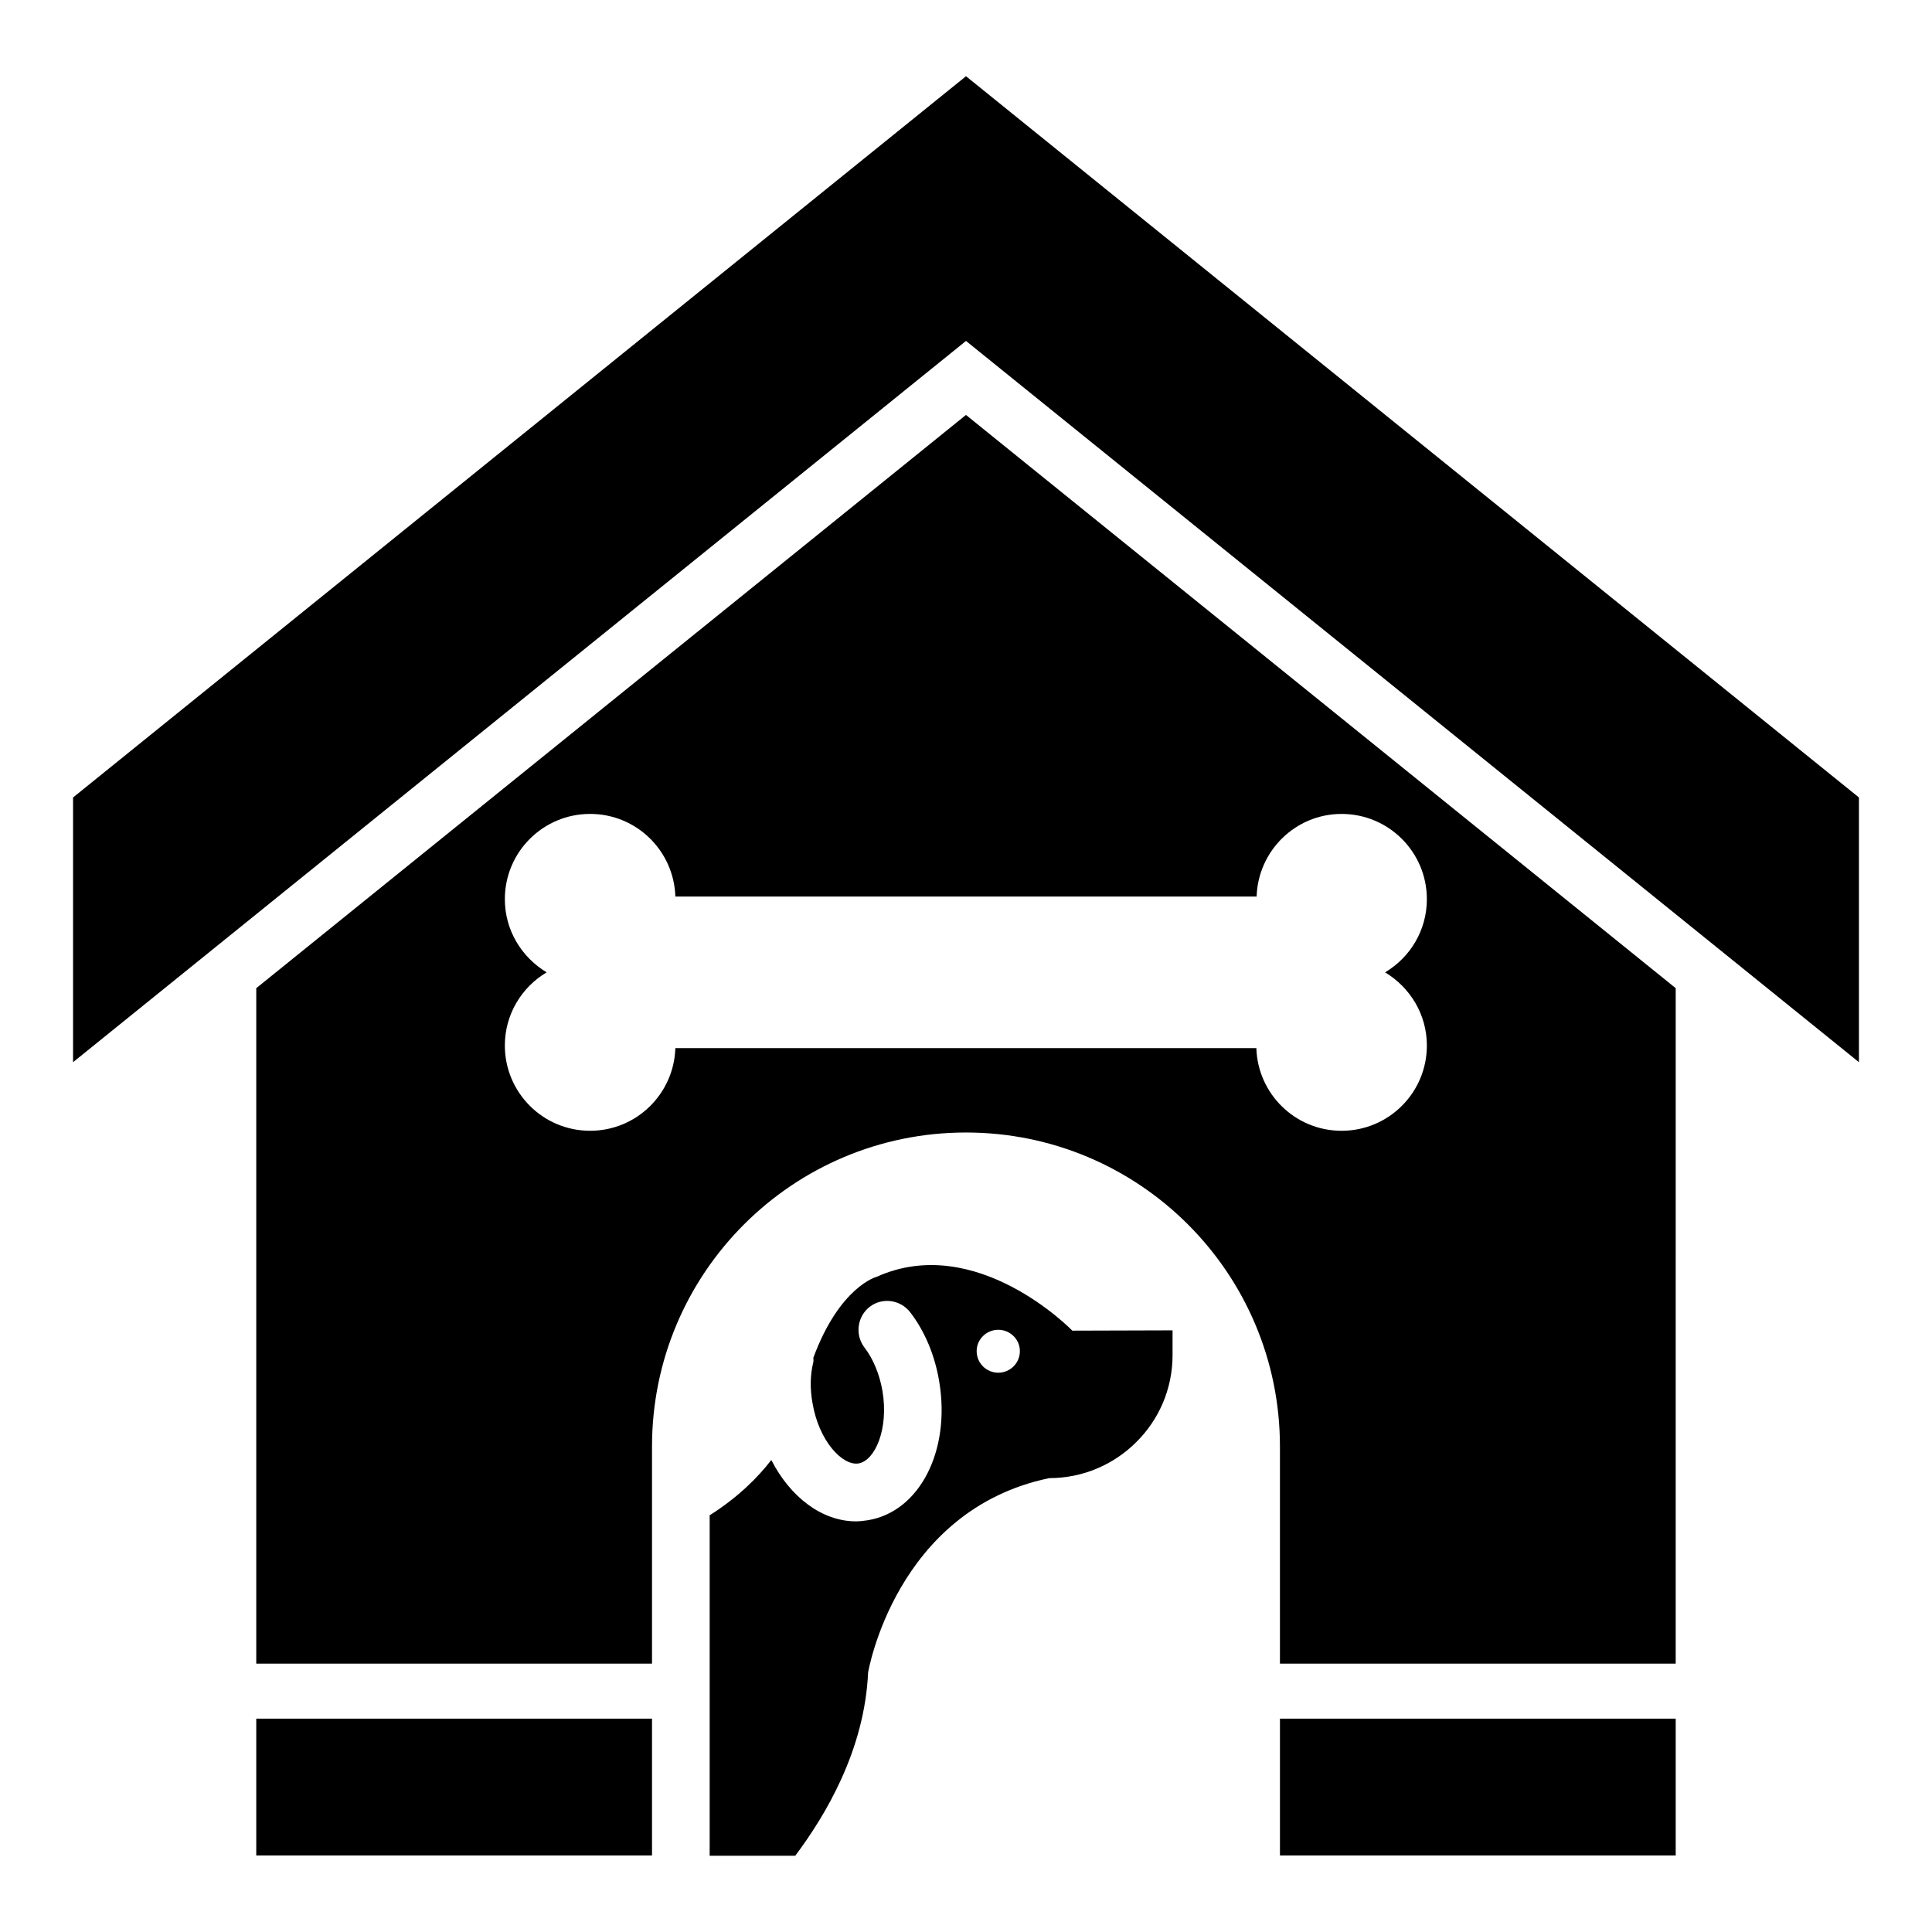
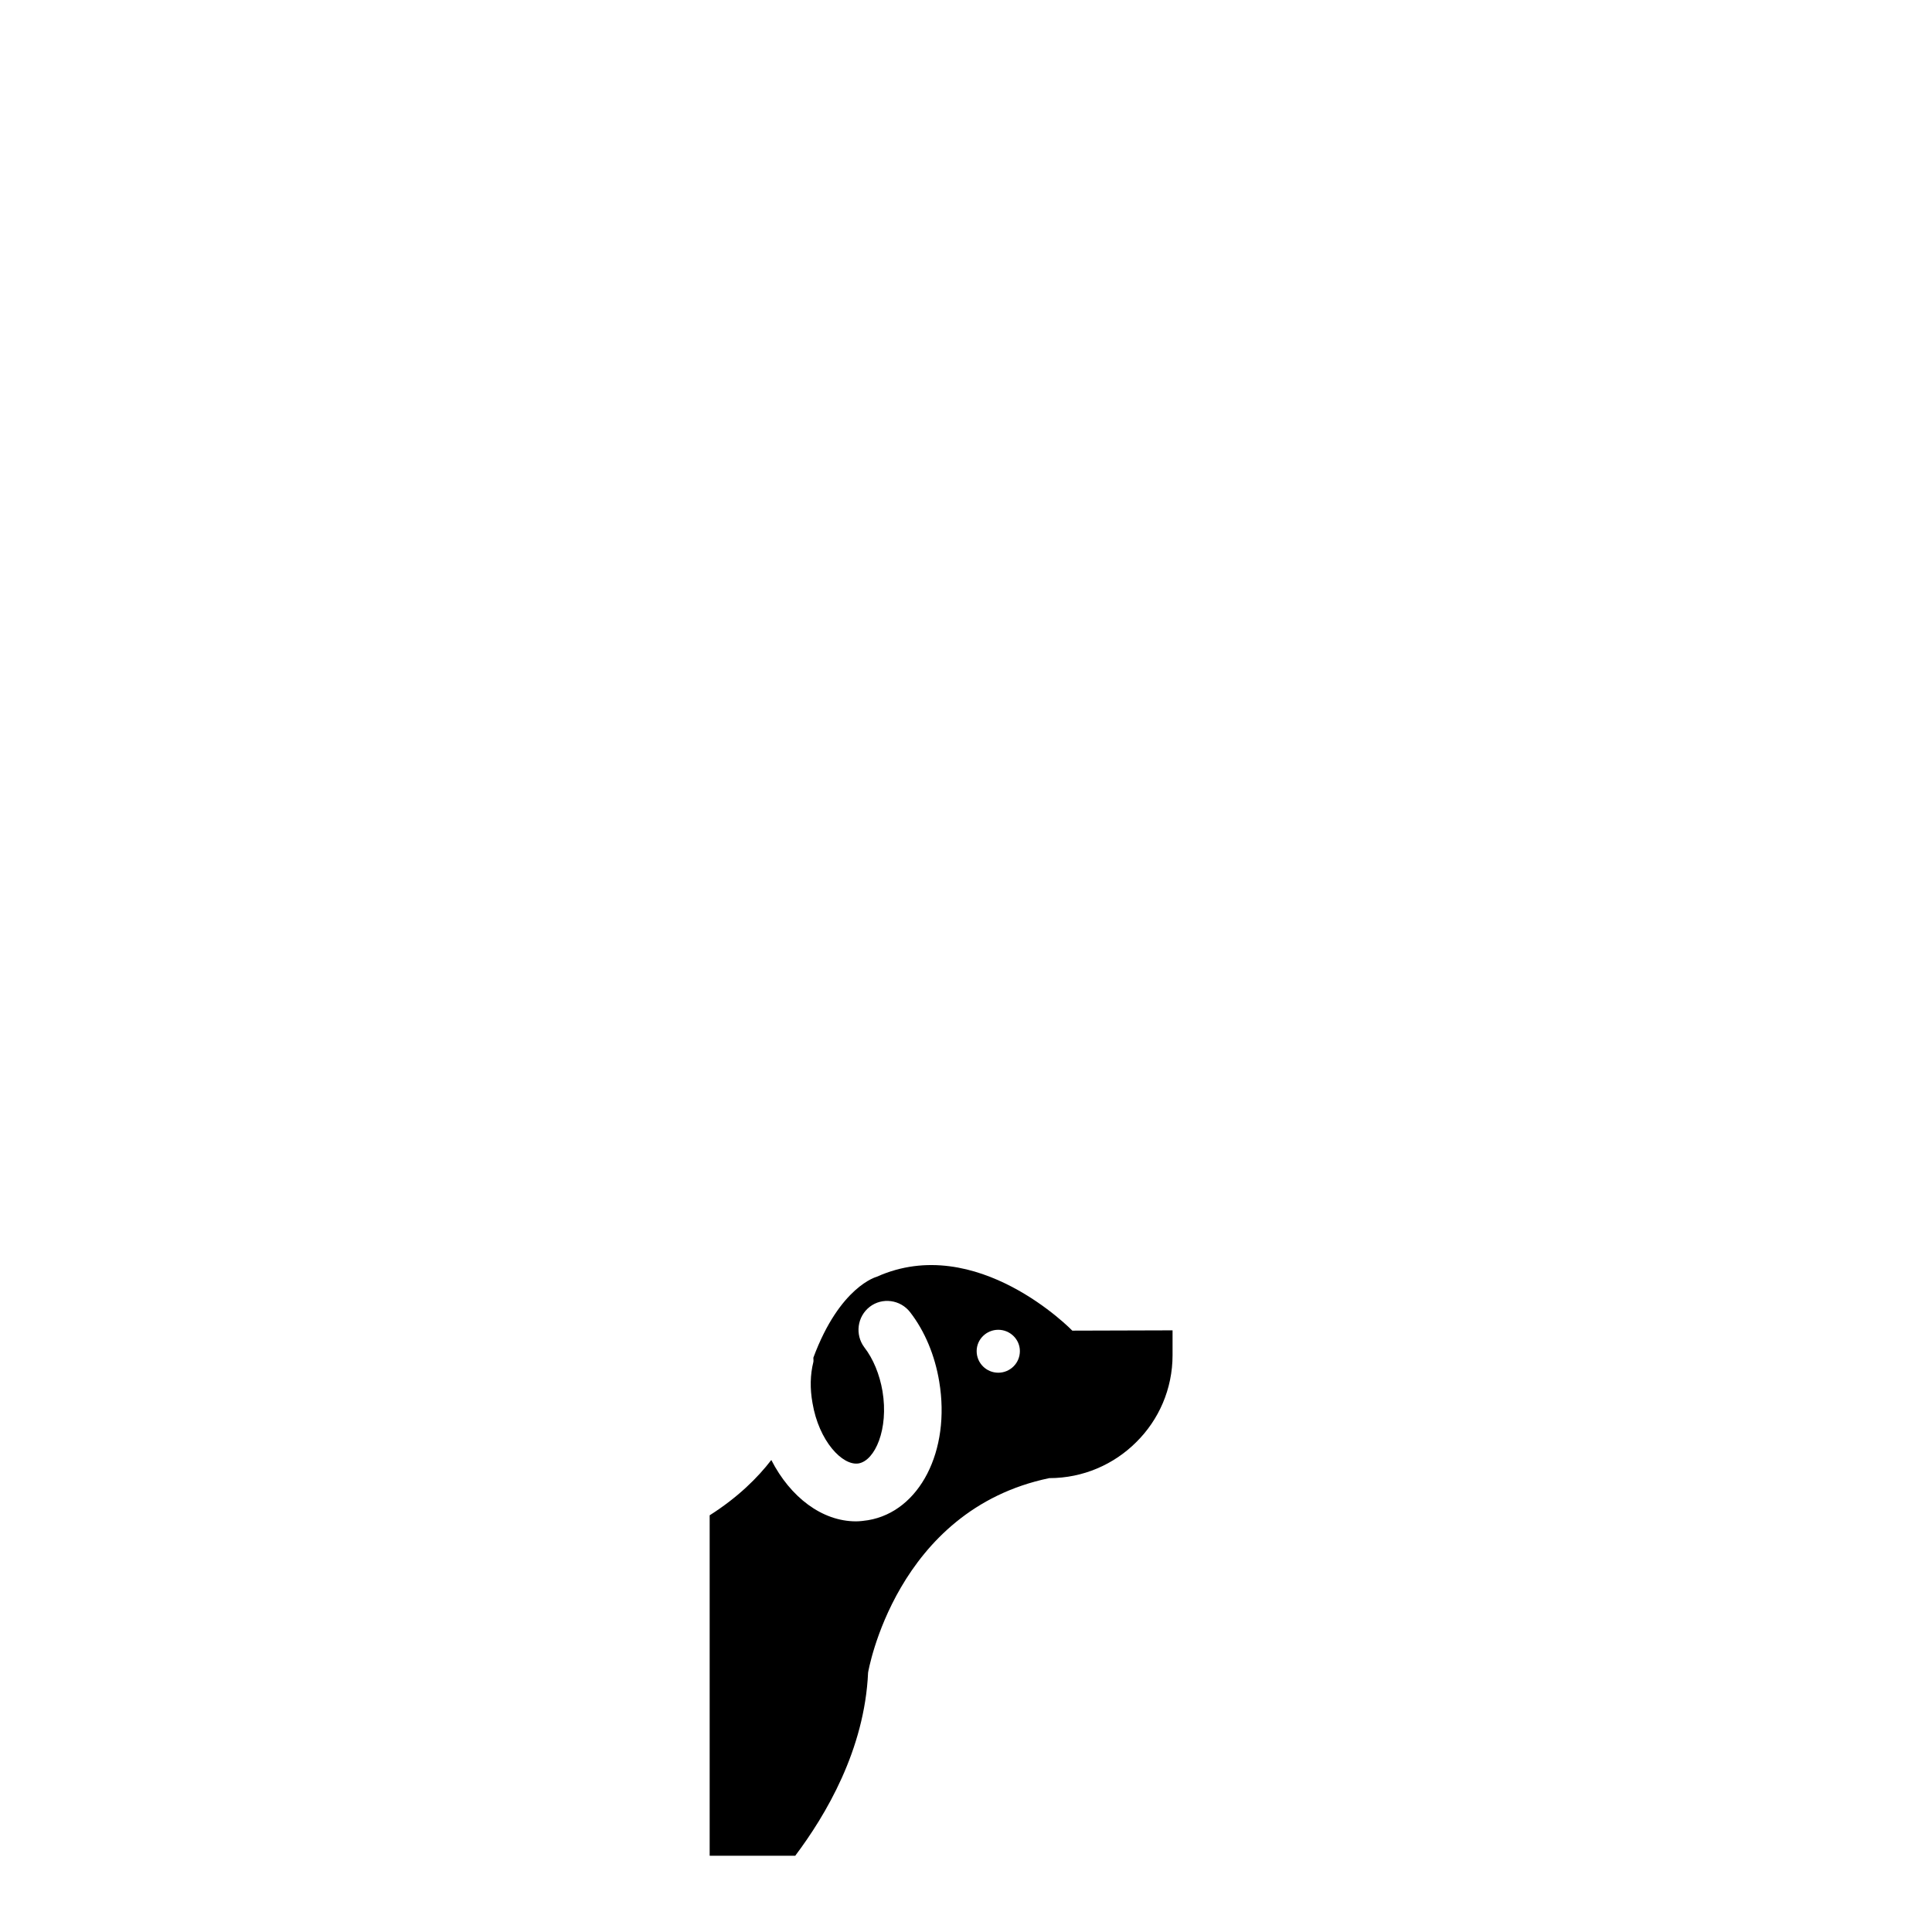
<svg xmlns="http://www.w3.org/2000/svg" fill="#000000" width="800px" height="800px" version="1.1" viewBox="144 144 512 512">
  <g>
-     <path d="m400 164.2-236.64 191.14v70.152l236.64-191.14 236.64 191.14v-70.152z" />
    <path d="m376.34 482.36s-9.77 2.519-16.793 21.449c0 0.383 0.078 0.762 0 1.145-0.84 3.359-0.918 7.023-0.23 10.84 1.68 10.078 7.938 16.719 12.215 16.031 4.352-0.762 8.016-9.082 6.336-19.16-0.762-4.426-2.441-8.551-4.809-11.602-2.519-3.359-1.91-8.168 1.449-10.762 3.281-2.519 8.09-1.91 10.688 1.449 3.894 5.039 6.566 11.449 7.711 18.398 3.055 18.32-5.191 34.426-18.855 36.719-1.07 0.152-2.137 0.305-3.207 0.305-9.008 0-17.406-6.414-22.441-16.258-3.586 4.656-8.777 9.848-16.336 14.656v90.227h22.672c8.09-10.762 18.398-28.09 19.312-48.551 0 0 7.25-43.055 48.016-51.527 9.008 0 17.176-3.664 23.055-9.543 5.953-5.879 9.617-14.047 9.617-23.055v-6.566l-26.566 0.078s-25.344-26.18-51.832-14.273zm32.211 25.422c-3.129 0-5.727-2.519-5.727-5.727 0-3.129 2.594-5.648 5.727-5.648 3.129 0 5.727 2.519 5.727 5.648 0 3.207-2.598 5.727-5.727 5.727z" />
-     <path d="m211.91 599.46h104.88v36.258h-104.88z" />
-     <path d="m483.2 599.46h104.88v36.258h-104.88z" />
-     <path d="m211.91 405.88v179l104.88 0.004v-57.555c0-45.953 37.25-83.203 83.203-83.203s83.203 37.25 83.203 83.203v57.555h104.88l0.004-179.01-188.09-151.91zm287.63-46.18c12.52 0 22.594 10.152 22.594 22.594 0 8.246-4.426 15.418-11.07 19.391 6.566 3.969 11.07 11.07 11.07 19.391 0 12.52-10.152 22.594-22.594 22.594-12.289 0-22.215-9.77-22.594-21.906l-153.97-0.004c-0.383 12.137-10.305 21.906-22.594 21.906-12.52 0-22.594-10.152-22.594-22.594 0-8.246 4.426-15.418 11.07-19.391-6.566-3.969-11.07-11.07-11.07-19.391 0-12.52 10.152-22.594 22.594-22.594 12.289 0 22.215 9.77 22.594 21.906h154.04c0.383-12.133 10.305-21.902 22.52-21.902z" />
  </g>
</svg>